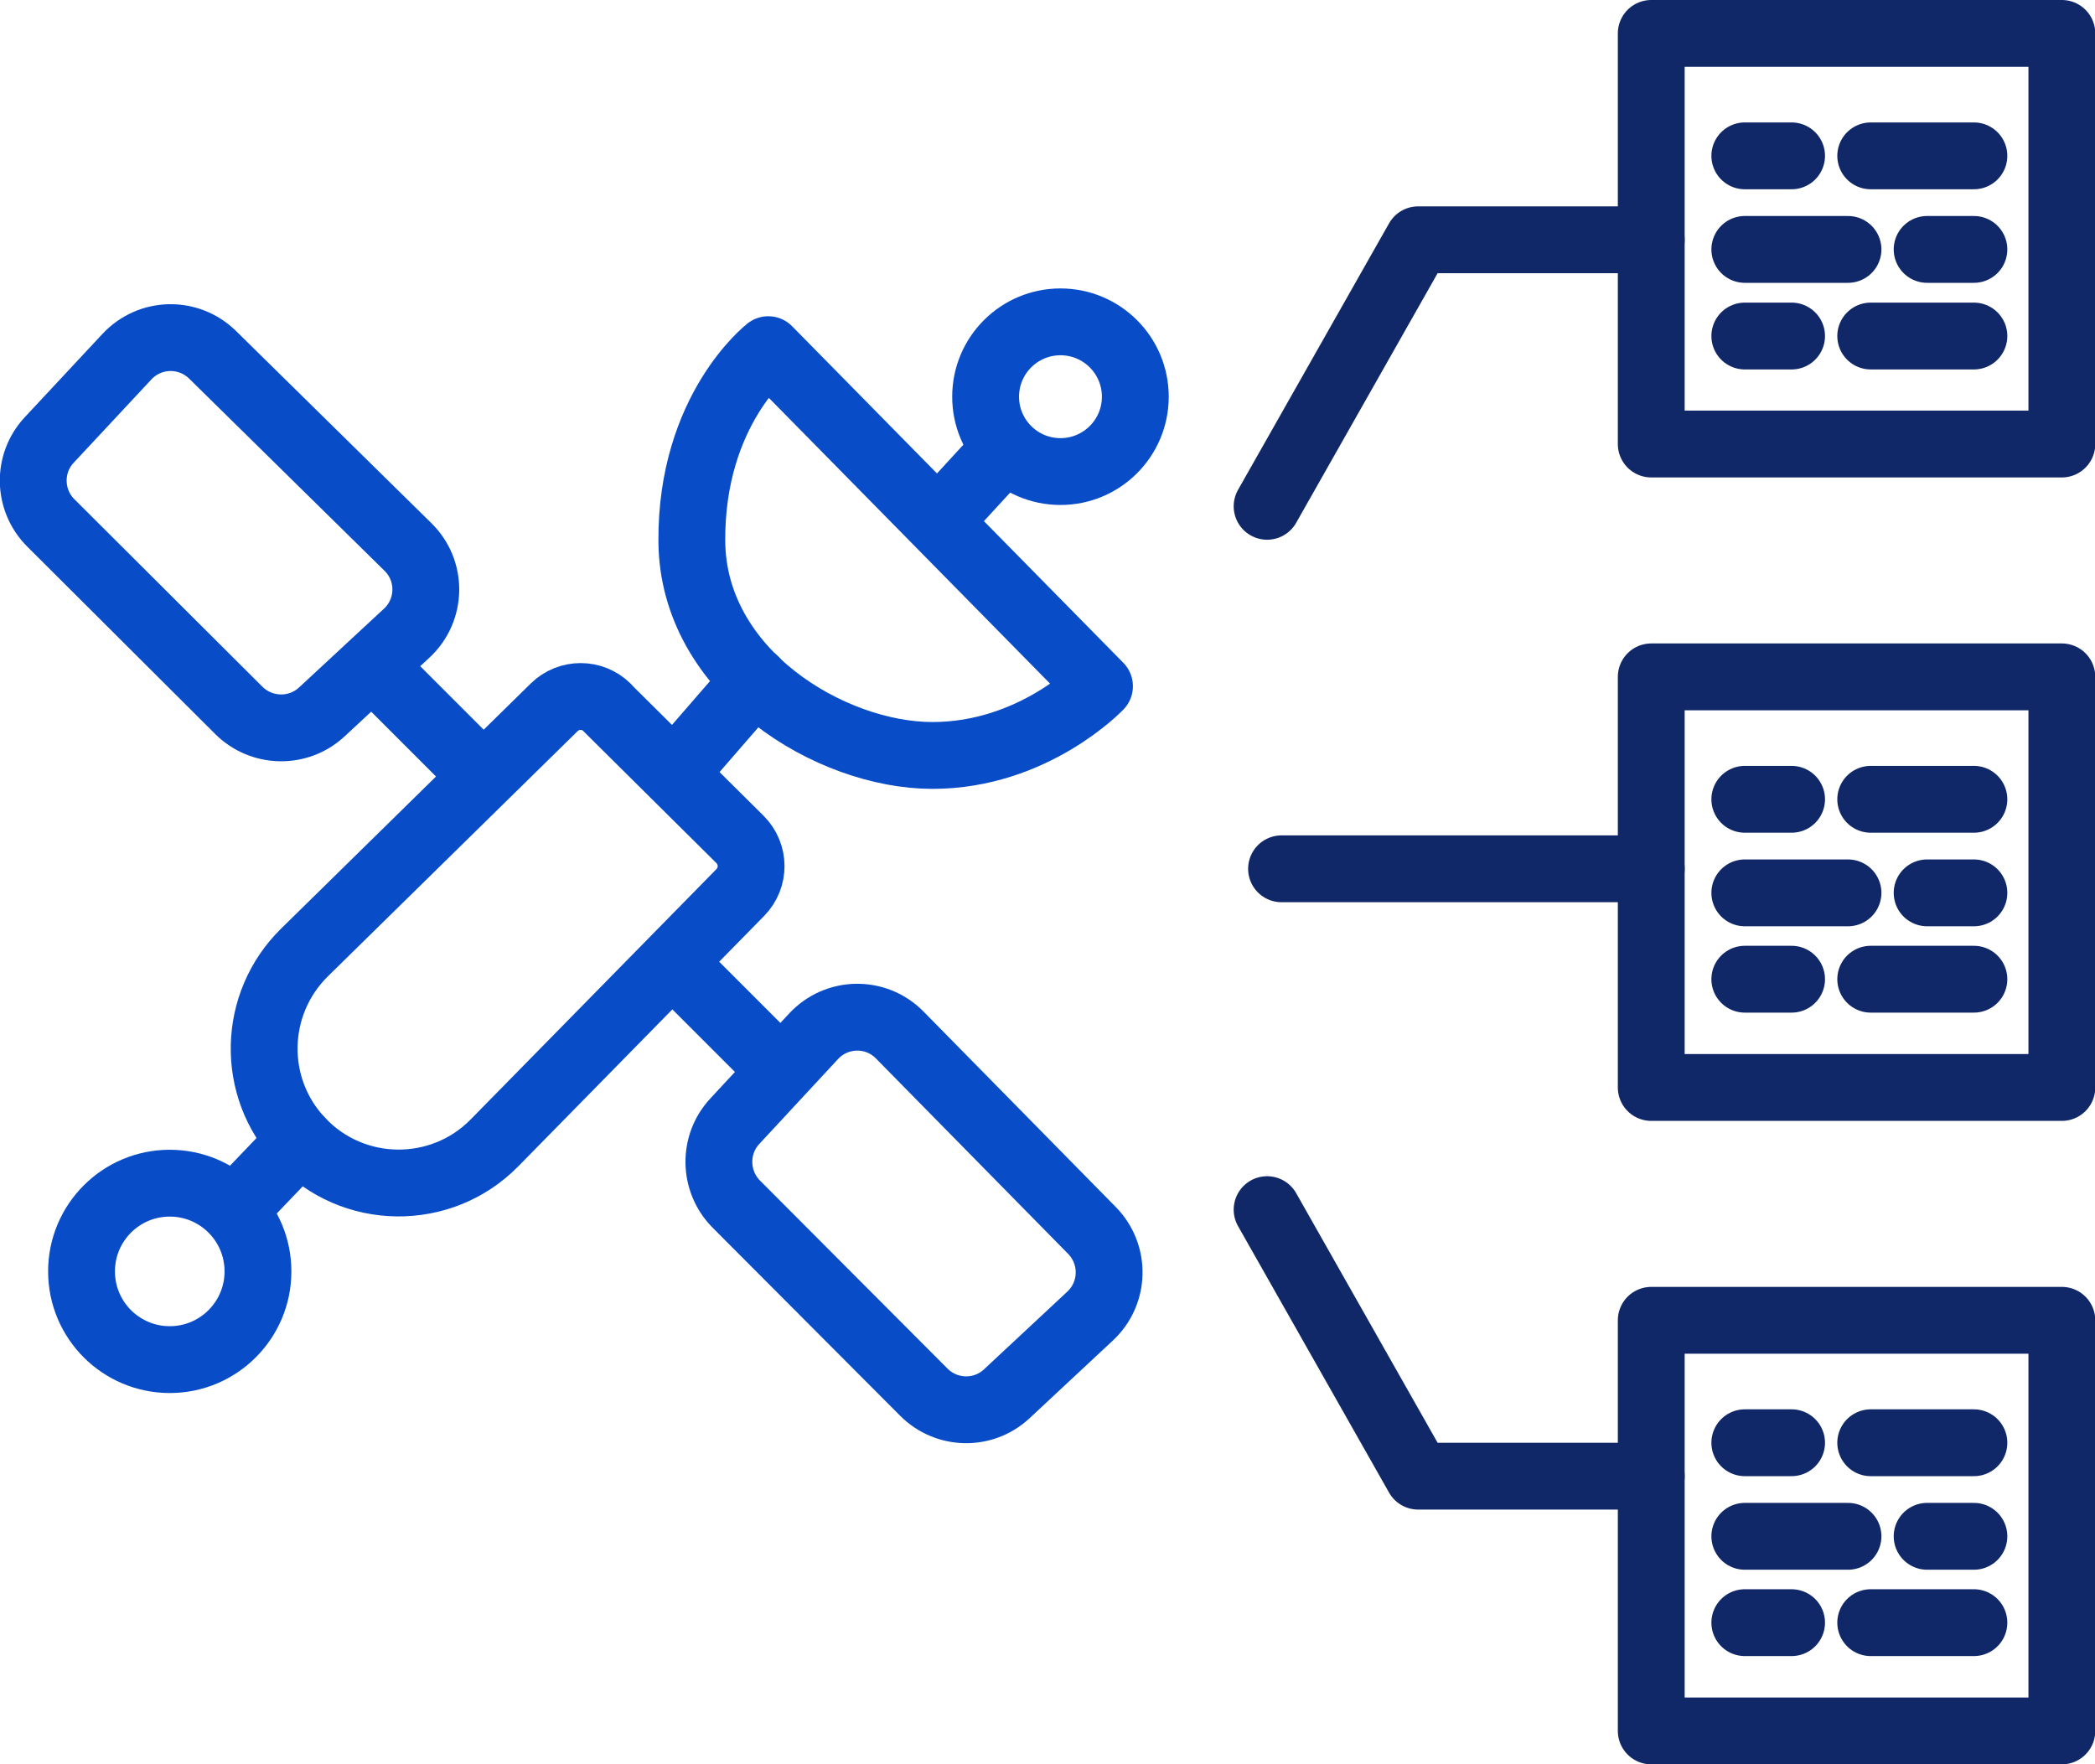
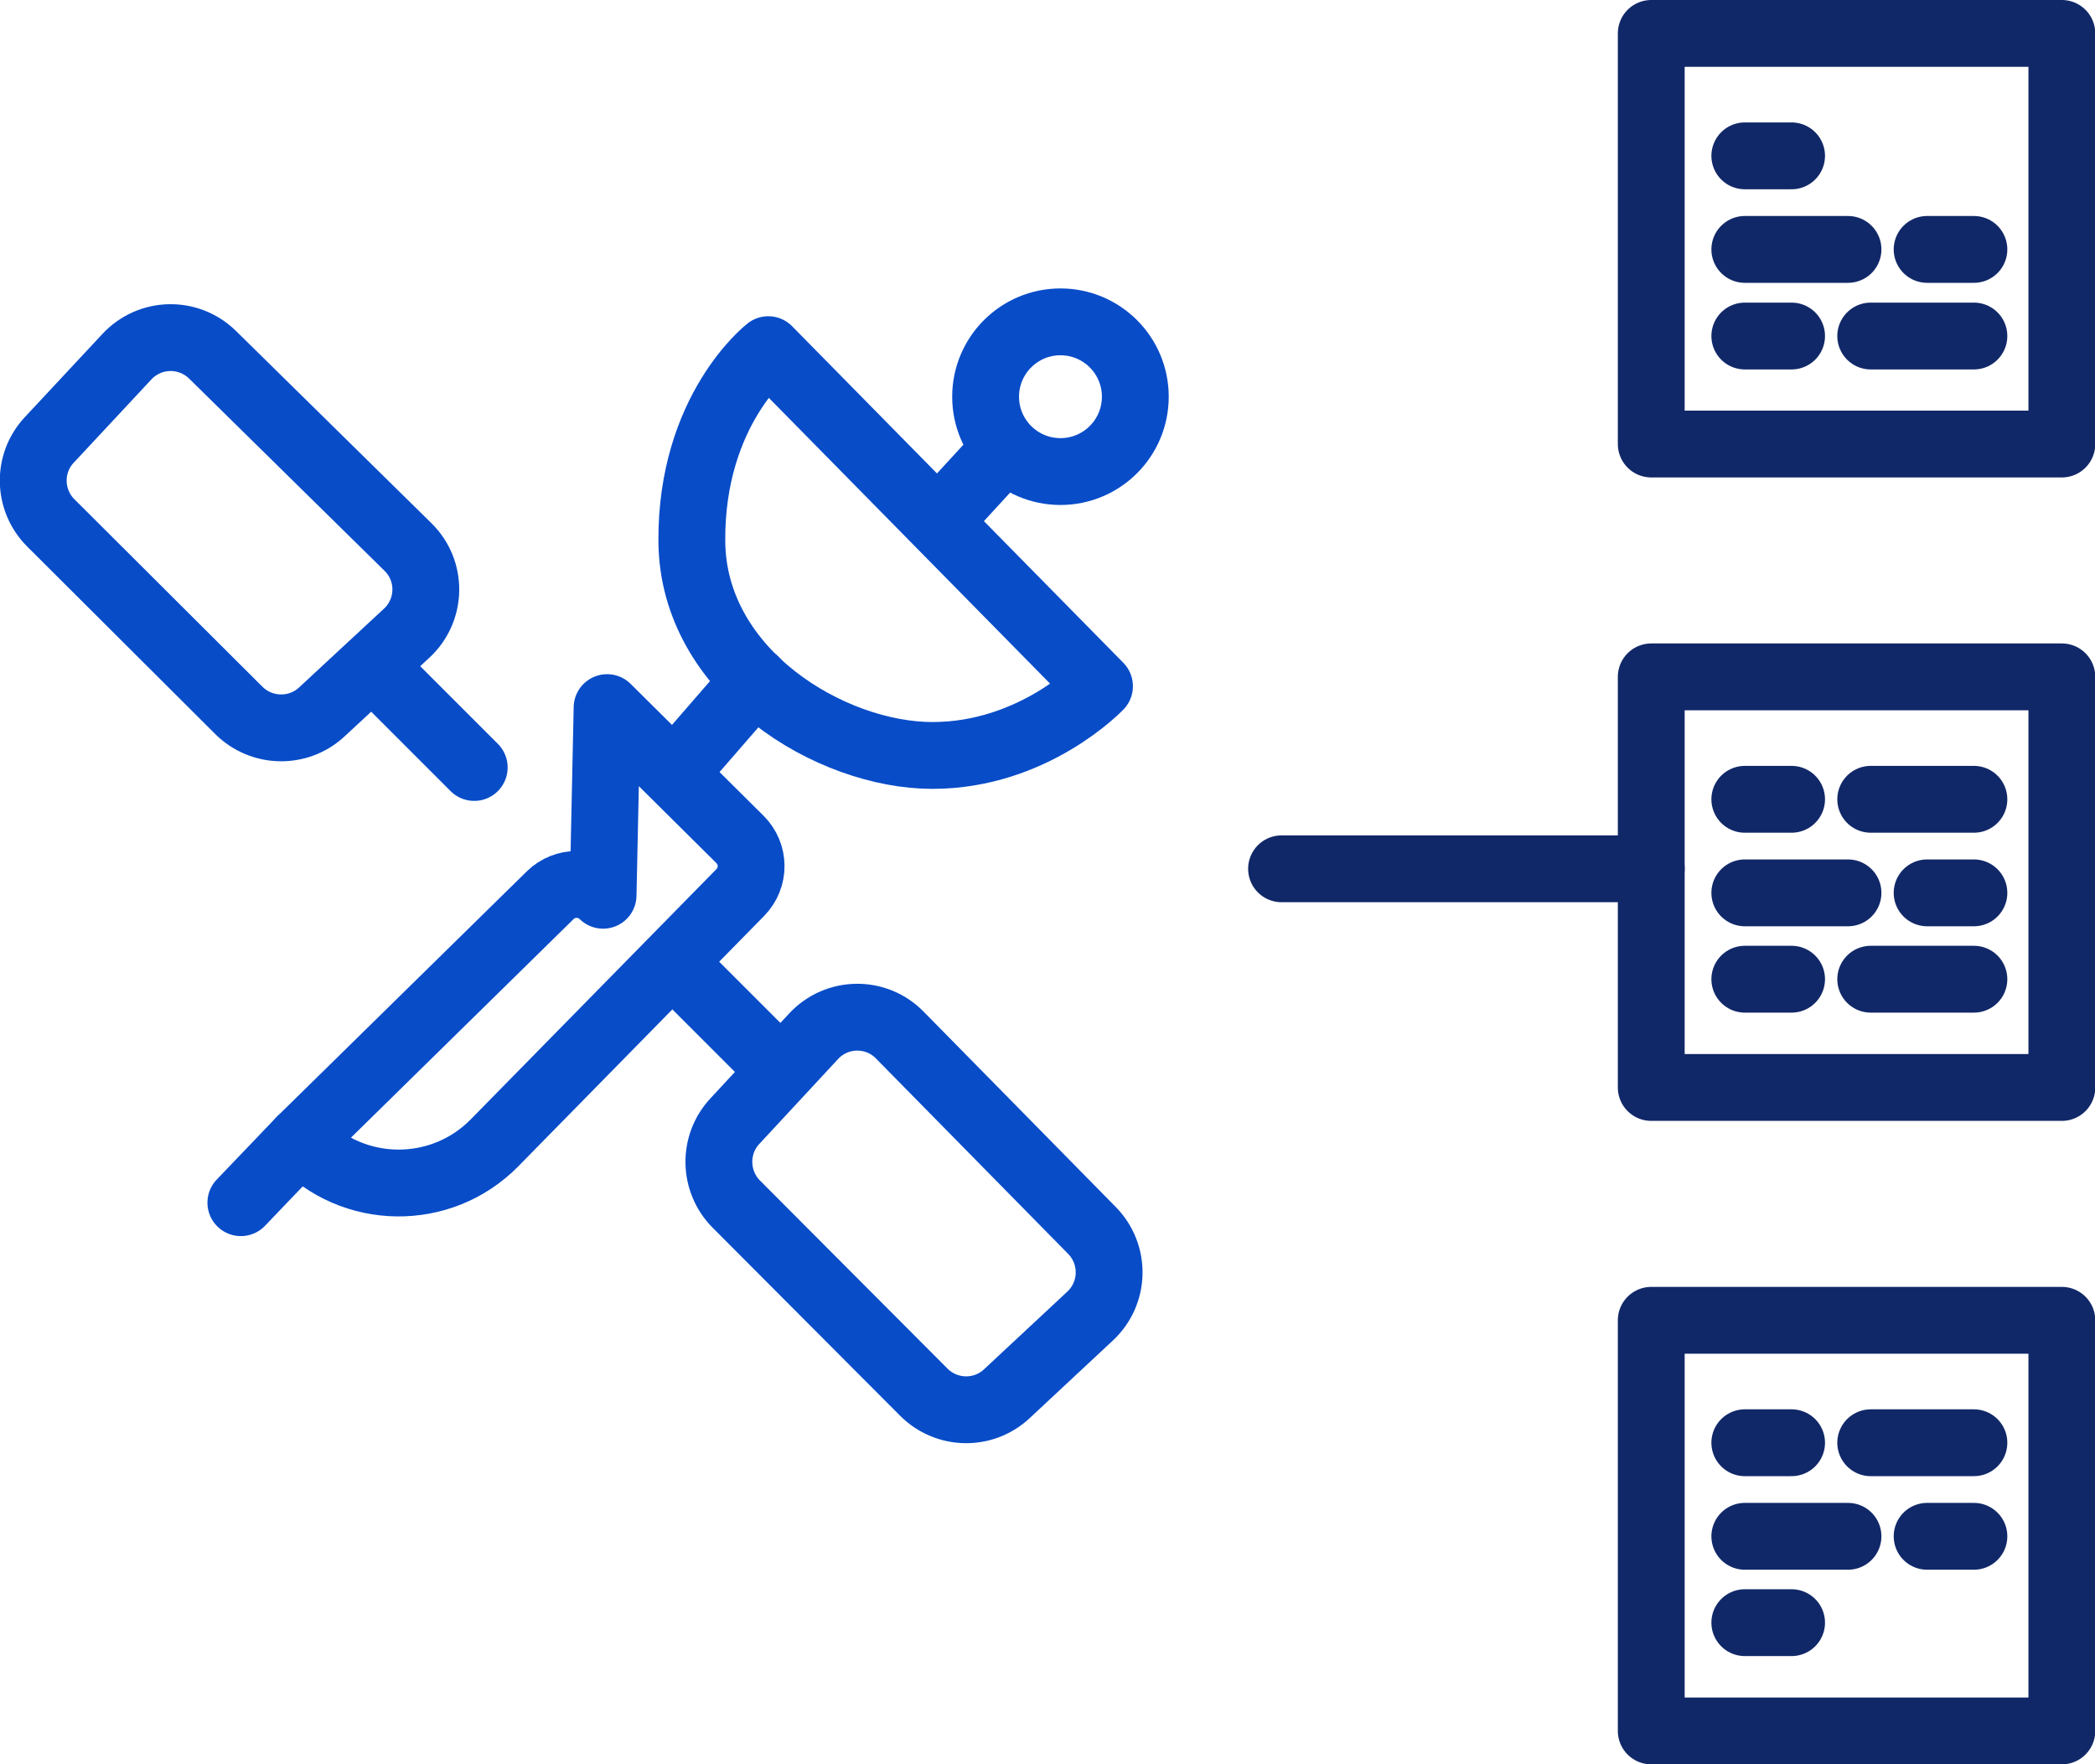
<svg xmlns="http://www.w3.org/2000/svg" id="Layer_2" data-name="Layer 2" viewBox="0 0 78.37 65.99">
  <defs>
    <style>
      .cls-1 {
        stroke: #084cc8;
      }

      .cls-1, .cls-2 {
        fill: none;
        stroke-linecap: round;
        stroke-linejoin: round;
        stroke-width: 2.5px;
      }

      .cls-2 {
        stroke: #112868;
      }
    </style>
  </defs>
  <g id="Layer_1-2" data-name="Layer 1">
    <g>
-       <polyline class="cls-2" points="47.4 18.94 53.05 8.97 61.77 8.97" />
-       <polyline class="cls-2" points="47.4 45.25 53.05 55.22 61.77 55.22" />
      <g>
        <rect class="cls-2" x="61.77" y="1.25" width="15.36" height="15.36" />
        <g>
          <g>
            <line class="cls-2" x1="65.27" y1="5.83" x2="67.02" y2="5.83" />
-             <line class="cls-2" x1="69.98" y1="5.83" x2="73.84" y2="5.83" />
          </g>
          <g>
            <line class="cls-2" x1="65.27" y1="12.57" x2="67.02" y2="12.57" />
            <line class="cls-2" x1="69.98" y1="12.57" x2="73.84" y2="12.57" />
          </g>
          <g>
            <line class="cls-2" x1="72.09" y1="9.33" x2="73.84" y2="9.33" />
            <line class="cls-2" x1="65.27" y1="9.33" x2="69.13" y2="9.33" />
          </g>
        </g>
      </g>
      <g>
        <rect class="cls-2" x="61.77" y="25.32" width="15.36" height="15.36" />
        <g>
          <g>
            <line class="cls-2" x1="65.27" y1="29.9" x2="67.02" y2="29.9" />
            <line class="cls-2" x1="69.98" y1="29.9" x2="73.84" y2="29.9" />
          </g>
          <g>
            <line class="cls-2" x1="65.27" y1="36.63" x2="67.02" y2="36.63" />
            <line class="cls-2" x1="69.98" y1="36.63" x2="73.84" y2="36.63" />
          </g>
          <g>
            <line class="cls-2" x1="72.09" y1="33.4" x2="73.84" y2="33.4" />
            <line class="cls-2" x1="65.27" y1="33.4" x2="69.13" y2="33.4" />
          </g>
        </g>
      </g>
      <g>
        <rect class="cls-2" x="61.77" y="49.39" width="15.36" height="15.36" />
        <g>
          <g>
            <line class="cls-2" x1="65.27" y1="53.97" x2="67.02" y2="53.97" />
            <line class="cls-2" x1="69.98" y1="53.97" x2="73.84" y2="53.97" />
          </g>
          <g>
            <line class="cls-2" x1="65.27" y1="60.7" x2="67.02" y2="60.7" />
-             <line class="cls-2" x1="69.98" y1="60.7" x2="73.84" y2="60.7" />
          </g>
          <g>
            <line class="cls-2" x1="72.09" y1="57.47" x2="73.84" y2="57.47" />
            <line class="cls-2" x1="65.27" y1="57.47" x2="69.13" y2="57.47" />
          </g>
        </g>
      </g>
      <line class="cls-2" x1="47.94" y1="32.5" x2="61.77" y2="32.5" />
      <g>
        <g>
          <path class="cls-1" d="m41.13,25.67l-12.39-12.59s-2.89,2.24-2.86,7.16,5.21,8.02,9,8.02,6.25-2.59,6.25-2.59Z" />
          <line class="cls-1" x1="35.38" y1="19.2" x2="37.52" y2="16.87" />
          <circle class="cls-1" cx="39.67" cy="14.84" r="2.8" />
        </g>
        <g>
          <path class="cls-1" d="m30.44,38.76l-2.95,3.18c-.82.88-.79,2.25.05,3.1l7.02,7.04c.85.85,2.22.88,3.1.06l3.12-2.91c.92-.86.95-2.3.07-3.2l-7.19-7.31c-.89-.91-2.36-.89-3.23.05Z" />
          <line class="cls-1" x1="29.14" y1="39.98" x2="25.41" y2="36.25" />
        </g>
        <g>
          <path class="cls-1" d="m15.22,23.68l-3.18,2.95c-.88.82-2.25.79-3.1-.05l-7.04-7.02c-.85-.85-.88-2.22-.06-3.1l2.91-3.12c.86-.92,2.3-.95,3.2-.07l7.31,7.19c.91.89.89,2.36-.05,3.23Z" />
          <line class="cls-1" x1="14.01" y1="24.98" x2="17.74" y2="28.71" />
        </g>
-         <path class="cls-1" d="m22.71,26.47l4.97,4.93c.55.55.56,1.43.01,1.99l-9.19,9.36c-2,2.04-5.31,2-7.26-.09h0c-1.87-1.99-1.8-5.11.15-7.03l9.34-9.17c.55-.54,1.43-.54,1.98,0Z" />
+         <path class="cls-1" d="m22.71,26.47l4.97,4.93c.55.55.56,1.43.01,1.99l-9.19,9.36c-2,2.04-5.31,2-7.26-.09h0l9.34-9.17c.55-.54,1.43-.54,1.98,0Z" />
        <line class="cls-1" x1="9.01" y1="44.99" x2="11.24" y2="42.66" />
        <line class="cls-1" x1="25.41" y1="28.71" x2="28.24" y2="25.45" />
-         <circle class="cls-1" cx="6.35" cy="47.56" r="3.3" />
      </g>
    </g>
  </g>
</svg>